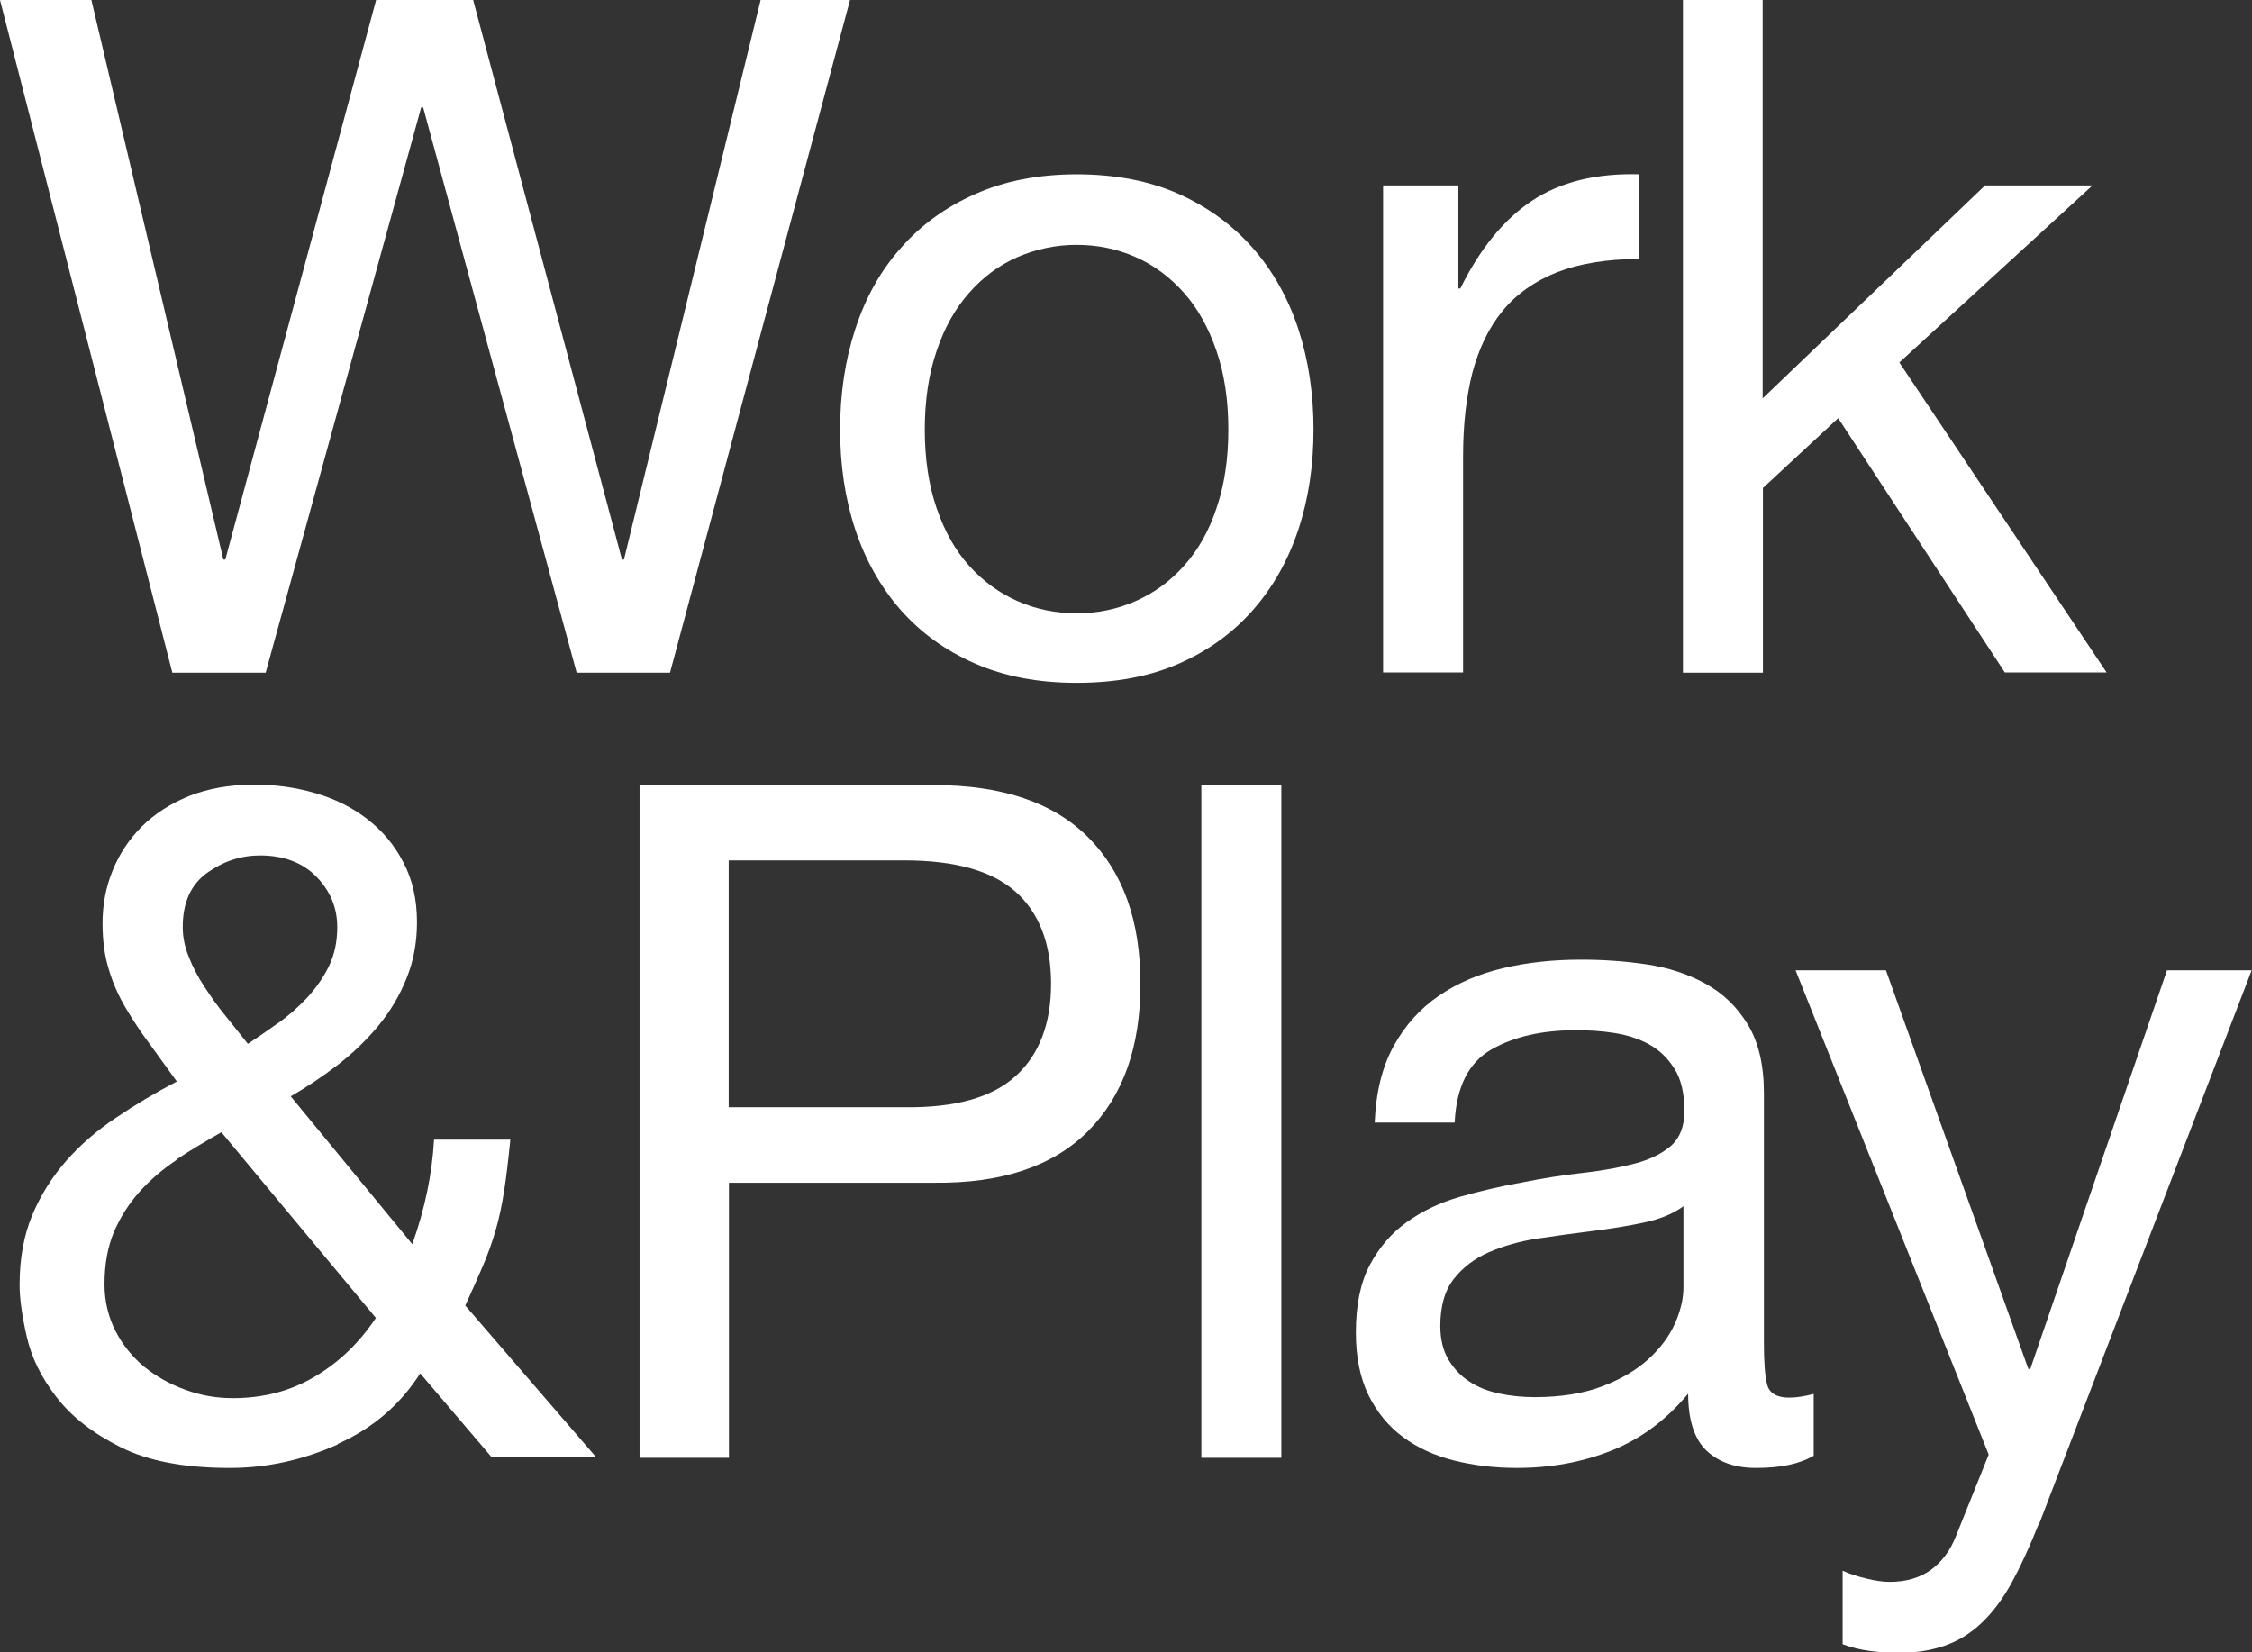
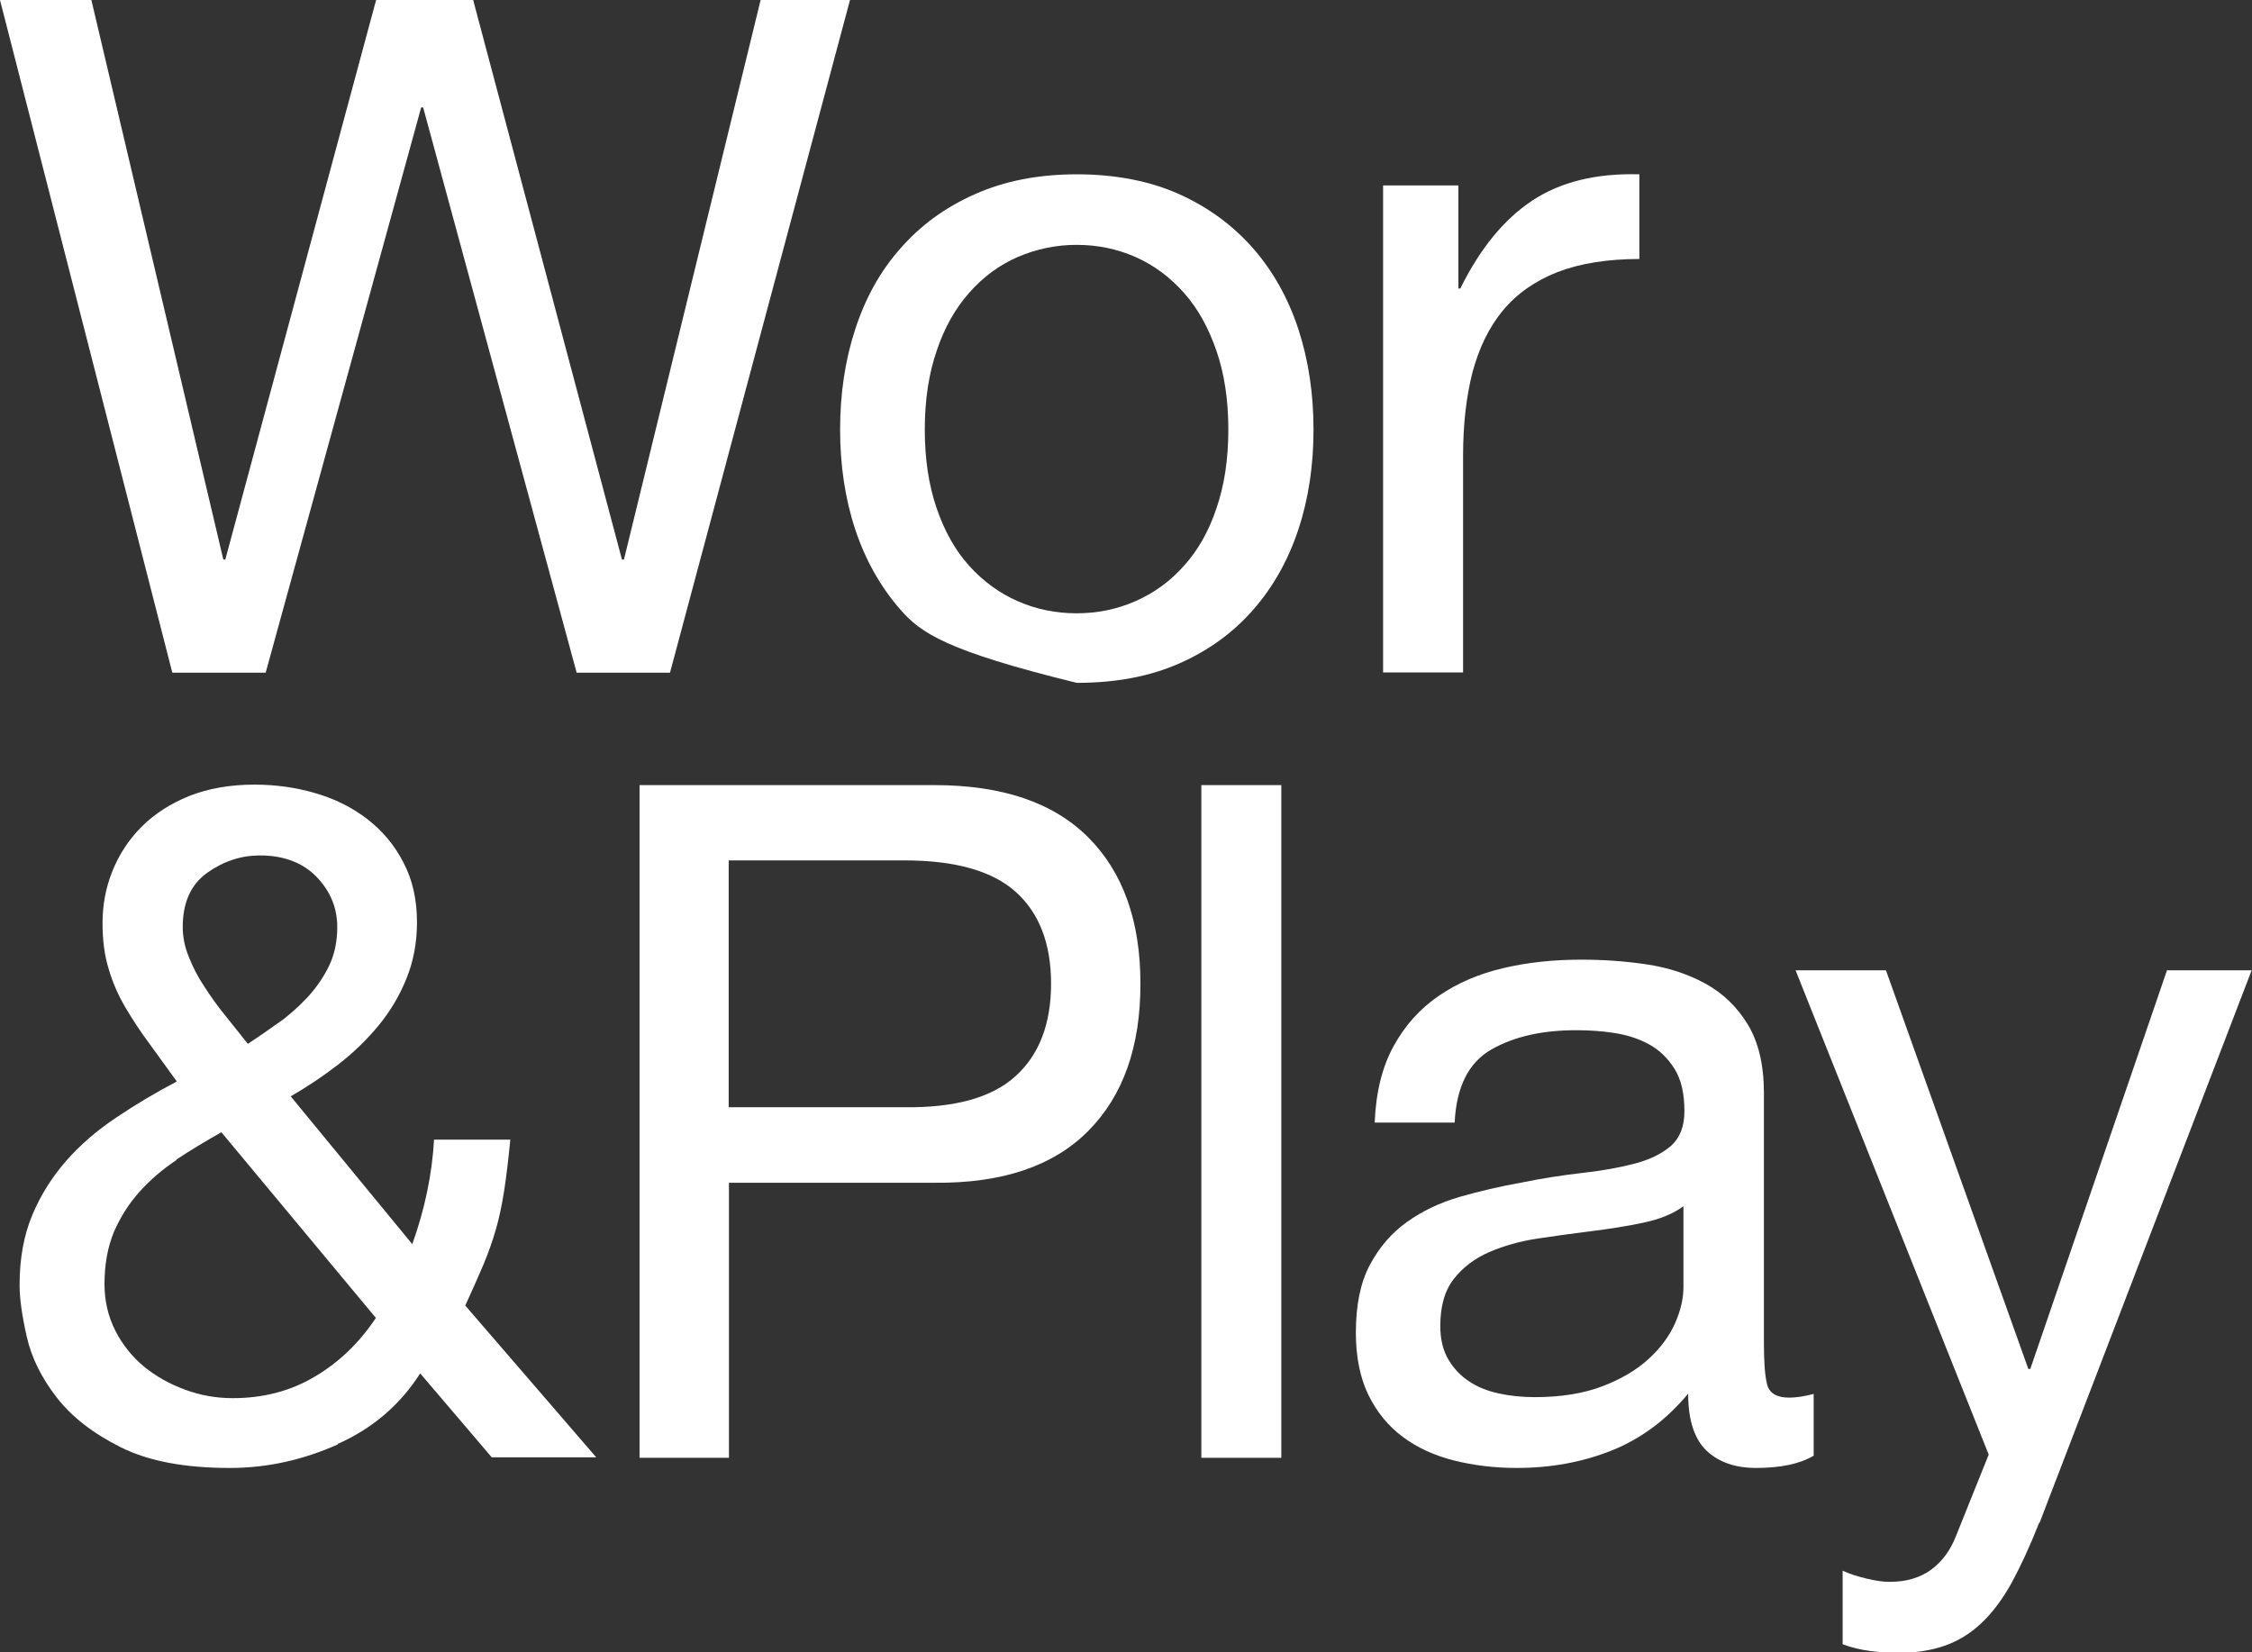
<svg xmlns="http://www.w3.org/2000/svg" width="102.9px" height="75.5px" viewBox="0 0 102.9 75.5" fill="white">
  <rect x="0" y="0" width="102.9" height="75.5" fill="#333333" stroke="none" />
  <path d="M 26.349 30.739 L 19.335 4.91 L 19.244 4.91 L 12.139 30.739 L 7.874 30.739 L 0 0 L 4.175 0 L 10.205 25.568 L 10.295 25.568 L 17.185 0 L 21.62 0 L 28.419 25.568 L 28.51 25.568 L 34.755 0 L 38.839 0 L 30.614 30.739 L 26.349 30.739 Z" />
-   <path d="M 39.077 15.047 C 39.541 13.622 40.22 12.388 41.147 11.348 C 42.064 10.295 43.195 9.47 44.553 8.87 C 45.899 8.27 47.449 7.965 49.202 7.965 C 50.956 7.965 52.54 8.27 53.875 8.87 C 55.21 9.47 56.33 10.295 57.258 11.348 C 58.174 12.4 58.864 13.633 59.328 15.047 C 59.792 16.473 60.018 18 60.018 19.629 C 60.018 21.258 59.792 22.786 59.328 24.188 C 58.864 25.591 58.174 26.824 57.258 27.865 C 56.341 28.917 55.21 29.732 53.875 30.32 C 52.54 30.909 50.979 31.203 49.202 31.203 C 47.426 31.203 45.899 30.909 44.553 30.32 C 43.206 29.732 42.075 28.917 41.147 27.865 C 40.231 26.813 39.541 25.591 39.077 24.188 C 38.613 22.786 38.387 21.258 38.387 19.629 C 38.387 18 38.613 16.461 39.077 15.047 Z M 42.799 23.227 C 43.161 24.279 43.648 25.15 44.281 25.851 C 44.915 26.553 45.65 27.096 46.499 27.469 C 47.347 27.843 48.241 28.024 49.191 28.024 C 50.141 28.024 51.035 27.843 51.884 27.469 C 52.732 27.096 53.468 26.564 54.101 25.851 C 54.735 25.15 55.232 24.279 55.583 23.227 C 55.945 22.175 56.126 20.987 56.126 19.629 C 56.126 18.271 55.945 17.084 55.583 16.031 C 55.221 14.979 54.735 14.097 54.101 13.384 C 53.468 12.671 52.732 12.117 51.884 11.744 C 51.035 11.37 50.141 11.189 49.191 11.189 C 48.241 11.189 47.347 11.382 46.499 11.744 C 45.65 12.117 44.915 12.66 44.281 13.384 C 43.648 14.097 43.15 14.979 42.799 16.031 C 42.437 17.084 42.256 18.283 42.256 19.629 C 42.256 20.975 42.437 22.175 42.799 23.227 Z" />
+   <path d="M 39.077 15.047 C 39.541 13.622 40.22 12.388 41.147 11.348 C 42.064 10.295 43.195 9.47 44.553 8.87 C 45.899 8.27 47.449 7.965 49.202 7.965 C 50.956 7.965 52.54 8.27 53.875 8.87 C 55.21 9.47 56.33 10.295 57.258 11.348 C 58.174 12.4 58.864 13.633 59.328 15.047 C 59.792 16.473 60.018 18 60.018 19.629 C 60.018 21.258 59.792 22.786 59.328 24.188 C 58.864 25.591 58.174 26.824 57.258 27.865 C 56.341 28.917 55.21 29.732 53.875 30.32 C 52.54 30.909 50.979 31.203 49.202 31.203 C 43.206 29.732 42.075 28.917 41.147 27.865 C 40.231 26.813 39.541 25.591 39.077 24.188 C 38.613 22.786 38.387 21.258 38.387 19.629 C 38.387 18 38.613 16.461 39.077 15.047 Z M 42.799 23.227 C 43.161 24.279 43.648 25.15 44.281 25.851 C 44.915 26.553 45.65 27.096 46.499 27.469 C 47.347 27.843 48.241 28.024 49.191 28.024 C 50.141 28.024 51.035 27.843 51.884 27.469 C 52.732 27.096 53.468 26.564 54.101 25.851 C 54.735 25.15 55.232 24.279 55.583 23.227 C 55.945 22.175 56.126 20.987 56.126 19.629 C 56.126 18.271 55.945 17.084 55.583 16.031 C 55.221 14.979 54.735 14.097 54.101 13.384 C 53.468 12.671 52.732 12.117 51.884 11.744 C 51.035 11.37 50.141 11.189 49.191 11.189 C 48.241 11.189 47.347 11.382 46.499 11.744 C 45.65 12.117 44.915 12.66 44.281 13.384 C 43.648 14.097 43.15 14.979 42.799 16.031 C 42.437 17.084 42.256 18.283 42.256 19.629 C 42.256 20.975 42.437 22.175 42.799 23.227 Z" />
  <path d="M 66.637 8.486 L 66.637 13.181 L 66.727 13.181 C 67.621 11.371 68.707 10.036 69.997 9.176 C 71.286 8.316 72.927 7.909 74.907 7.965 L 74.907 11.834 C 73.447 11.834 72.192 12.038 71.162 12.434 C 70.132 12.841 69.295 13.43 68.662 14.199 C 68.028 14.968 67.576 15.919 67.281 17.016 C 66.999 18.125 66.852 19.392 66.852 20.829 L 66.852 30.728 L 63.197 30.728 L 63.197 8.474 L 66.637 8.474 L 66.637 8.486 Z" />
-   <path d="M 80.541 0 L 80.541 18.203 L 90.701 8.474 L 95.611 8.474 L 86.786 16.563 L 96.256 30.727 L 91.606 30.727 L 83.992 19.108 L 80.553 22.299 L 80.553 30.739 L 76.898 30.739 L 76.898 0 L 80.553 0 L 80.541 0 Z" />
  <path d="M 15.432 66.003 C 13.837 66.716 12.197 67.078 10.5 67.078 C 8.429 67.078 6.766 66.761 5.51 66.128 C 4.243 65.494 3.27 64.736 2.58 63.842 C 1.89 62.949 1.438 62.032 1.223 61.082 C 1.008 60.132 0.895 59.351 0.895 58.717 C 0.895 57.507 1.087 56.455 1.472 55.527 C 1.856 54.611 2.377 53.785 3.021 53.049 C 3.666 52.314 4.424 51.658 5.307 51.069 C 6.178 50.481 7.106 49.927 8.079 49.418 C 7.649 48.818 7.23 48.241 6.834 47.698 C 6.427 47.155 6.065 46.601 5.737 46.046 C 5.409 45.492 5.148 44.904 4.967 44.281 C 4.775 43.659 4.685 42.969 4.685 42.188 C 4.685 41.351 4.832 40.559 5.137 39.801 C 5.443 39.043 5.884 38.364 6.472 37.776 C 7.06 37.188 7.784 36.724 8.644 36.373 C 9.504 36.034 10.5 35.853 11.62 35.853 C 12.57 35.853 13.498 35.977 14.392 36.238 C 15.297 36.498 16.089 36.894 16.779 37.425 C 17.469 37.957 18.023 38.613 18.43 39.405 C 18.849 40.197 19.053 41.102 19.053 42.143 C 19.053 43.06 18.894 43.919 18.578 44.7 C 18.261 45.492 17.831 46.216 17.288 46.872 C 16.745 47.528 16.122 48.128 15.432 48.66 C 14.742 49.191 14.029 49.667 13.283 50.096 L 18.838 56.851 C 19.415 55.244 19.743 53.649 19.833 52.076 L 23.318 52.076 C 23.227 52.993 23.137 53.773 23.035 54.418 C 22.933 55.063 22.809 55.663 22.65 56.206 C 22.492 56.749 22.3 57.292 22.073 57.824 C 21.847 58.355 21.576 58.966 21.259 59.656 L 27.244 66.592 L 22.469 66.592 L 19.2 62.756 C 18.283 64.193 17.028 65.268 15.432 65.981 L 15.432 66.003 Z M 8.067 53.004 C 7.422 53.434 6.857 53.92 6.37 54.463 C 5.884 55.007 5.499 55.617 5.205 56.296 C 4.922 56.975 4.775 57.767 4.775 58.683 C 4.775 59.453 4.945 60.165 5.273 60.81 C 5.601 61.455 6.042 61.998 6.585 62.451 C 7.128 62.892 7.75 63.243 8.463 63.503 C 9.165 63.763 9.889 63.888 10.635 63.888 C 12.038 63.888 13.294 63.559 14.403 62.892 C 15.512 62.236 16.428 61.342 17.175 60.222 L 10.115 51.737 C 9.402 52.144 8.712 52.552 8.067 52.981 L 8.067 53.004 Z M 12.695 46.759 C 13.181 46.42 13.622 46.024 14.029 45.594 C 14.425 45.164 14.765 44.689 15.025 44.157 C 15.285 43.625 15.41 43.026 15.41 42.369 C 15.41 41.476 15.093 40.718 14.459 40.061 C 13.826 39.417 12.966 39.089 11.88 39.089 C 11.02 39.089 10.217 39.349 9.47 39.88 C 8.723 40.412 8.35 41.238 8.35 42.358 C 8.35 42.822 8.441 43.274 8.633 43.738 C 8.814 44.202 9.052 44.655 9.346 45.096 C 9.629 45.537 9.945 45.978 10.296 46.408 C 10.635 46.838 10.986 47.268 11.326 47.698 C 11.755 47.415 12.219 47.098 12.706 46.748 L 12.695 46.759 Z" />
  <path d="M 42.686 35.875 C 45.786 35.875 48.127 36.667 49.723 38.262 C 51.318 39.858 52.11 42.086 52.11 44.96 C 52.11 47.834 51.318 50.074 49.723 51.68 C 48.127 53.287 45.786 54.079 42.686 54.045 L 33.307 54.045 L 33.307 66.614 L 29.223 66.614 L 29.223 35.875 L 42.697 35.875 L 42.686 35.875 Z M 41.305 50.594 C 43.625 50.628 45.333 50.153 46.408 49.169 C 47.483 48.196 48.026 46.781 48.026 44.949 C 48.026 43.116 47.483 41.713 46.408 40.751 C 45.333 39.79 43.636 39.315 41.305 39.315 L 33.296 39.315 L 33.296 50.594 L 41.305 50.594 Z" />
  <path d="M 58.547 35.875 L 58.547 66.614 L 54.893 66.614 L 54.893 35.875 L 58.547 35.875 Z" />
  <path d="M 82.86 66.523 C 82.227 66.896 81.356 67.077 80.236 67.077 C 79.285 67.077 78.539 66.817 77.973 66.285 C 77.419 65.754 77.136 64.883 77.136 63.683 C 76.129 64.894 74.964 65.754 73.629 66.285 C 72.294 66.817 70.857 67.077 69.307 67.077 C 68.3 67.077 67.35 66.964 66.445 66.738 C 65.54 66.512 64.759 66.15 64.103 65.663 C 63.447 65.177 62.915 64.532 62.53 63.751 C 62.146 62.959 61.953 62.009 61.953 60.889 C 61.953 59.622 62.168 58.592 62.598 57.789 C 63.028 56.986 63.594 56.33 64.295 55.832 C 64.996 55.334 65.8 54.949 66.705 54.689 C 67.61 54.429 68.538 54.214 69.477 54.044 C 70.484 53.841 71.434 53.694 72.339 53.592 C 73.244 53.49 74.036 53.343 74.726 53.162 C 75.416 52.981 75.959 52.698 76.367 52.347 C 76.762 51.985 76.966 51.465 76.966 50.775 C 76.966 49.971 76.819 49.327 76.514 48.84 C 76.208 48.354 75.823 47.98 75.348 47.72 C 74.873 47.46 74.341 47.29 73.753 47.2 C 73.165 47.109 72.588 47.075 72.011 47.075 C 70.461 47.075 69.171 47.369 68.142 47.958 C 67.112 48.546 66.546 49.655 66.467 51.295 L 62.813 51.295 C 62.87 49.915 63.152 48.761 63.673 47.811 C 64.193 46.86 64.883 46.091 65.743 45.503 C 66.603 44.914 67.587 44.496 68.696 44.236 C 69.805 43.975 70.981 43.851 72.248 43.851 C 73.255 43.851 74.251 43.919 75.235 44.066 C 76.231 44.213 77.125 44.507 77.928 44.948 C 78.731 45.39 79.376 46.012 79.862 46.815 C 80.349 47.618 80.598 48.659 80.598 49.949 L 80.598 61.375 C 80.598 62.235 80.643 62.869 80.745 63.265 C 80.847 63.661 81.186 63.864 81.752 63.864 C 82.068 63.864 82.442 63.808 82.872 63.695 L 82.872 66.534 L 82.86 66.523 Z M 76.921 55.119 C 76.457 55.459 75.857 55.707 75.111 55.866 C 74.364 56.024 73.583 56.149 72.769 56.25 C 71.954 56.352 71.128 56.465 70.291 56.59 C 69.454 56.714 68.707 56.929 68.051 57.212 C 67.395 57.495 66.852 57.902 66.433 58.434 C 66.015 58.966 65.811 59.678 65.811 60.595 C 65.811 61.194 65.936 61.704 66.173 62.111 C 66.422 62.529 66.727 62.858 67.123 63.118 C 67.508 63.378 67.961 63.559 68.481 63.672 C 69.001 63.785 69.545 63.842 70.121 63.842 C 71.332 63.842 72.362 63.672 73.221 63.344 C 74.081 63.016 74.783 62.597 75.326 62.1 C 75.869 61.602 76.276 61.059 76.536 60.47 C 76.796 59.882 76.921 59.339 76.921 58.819 L 76.921 55.096 L 76.921 55.119 Z" />
  <path d="M 93.177 69.579 C 92.747 70.665 92.318 71.592 91.91 72.339 C 91.492 73.086 91.039 73.697 90.53 74.172 C 90.032 74.647 89.467 74.986 88.856 75.201 C 88.233 75.416 87.532 75.529 86.729 75.529 C 86.299 75.529 85.869 75.495 85.439 75.439 C 85.009 75.382 84.59 75.281 84.195 75.133 L 84.195 71.773 C 84.511 71.92 84.873 72.034 85.292 72.135 C 85.711 72.237 86.061 72.282 86.344 72.282 C 87.091 72.282 87.713 72.101 88.222 71.739 C 88.72 71.377 89.105 70.868 89.365 70.212 L 90.869 66.467 L 82.045 44.338 L 86.174 44.338 L 92.68 62.553 L 92.77 62.553 L 99.015 44.338 L 102.884 44.338 L 93.2 69.567 L 93.177 69.579 Z" />
</svg>